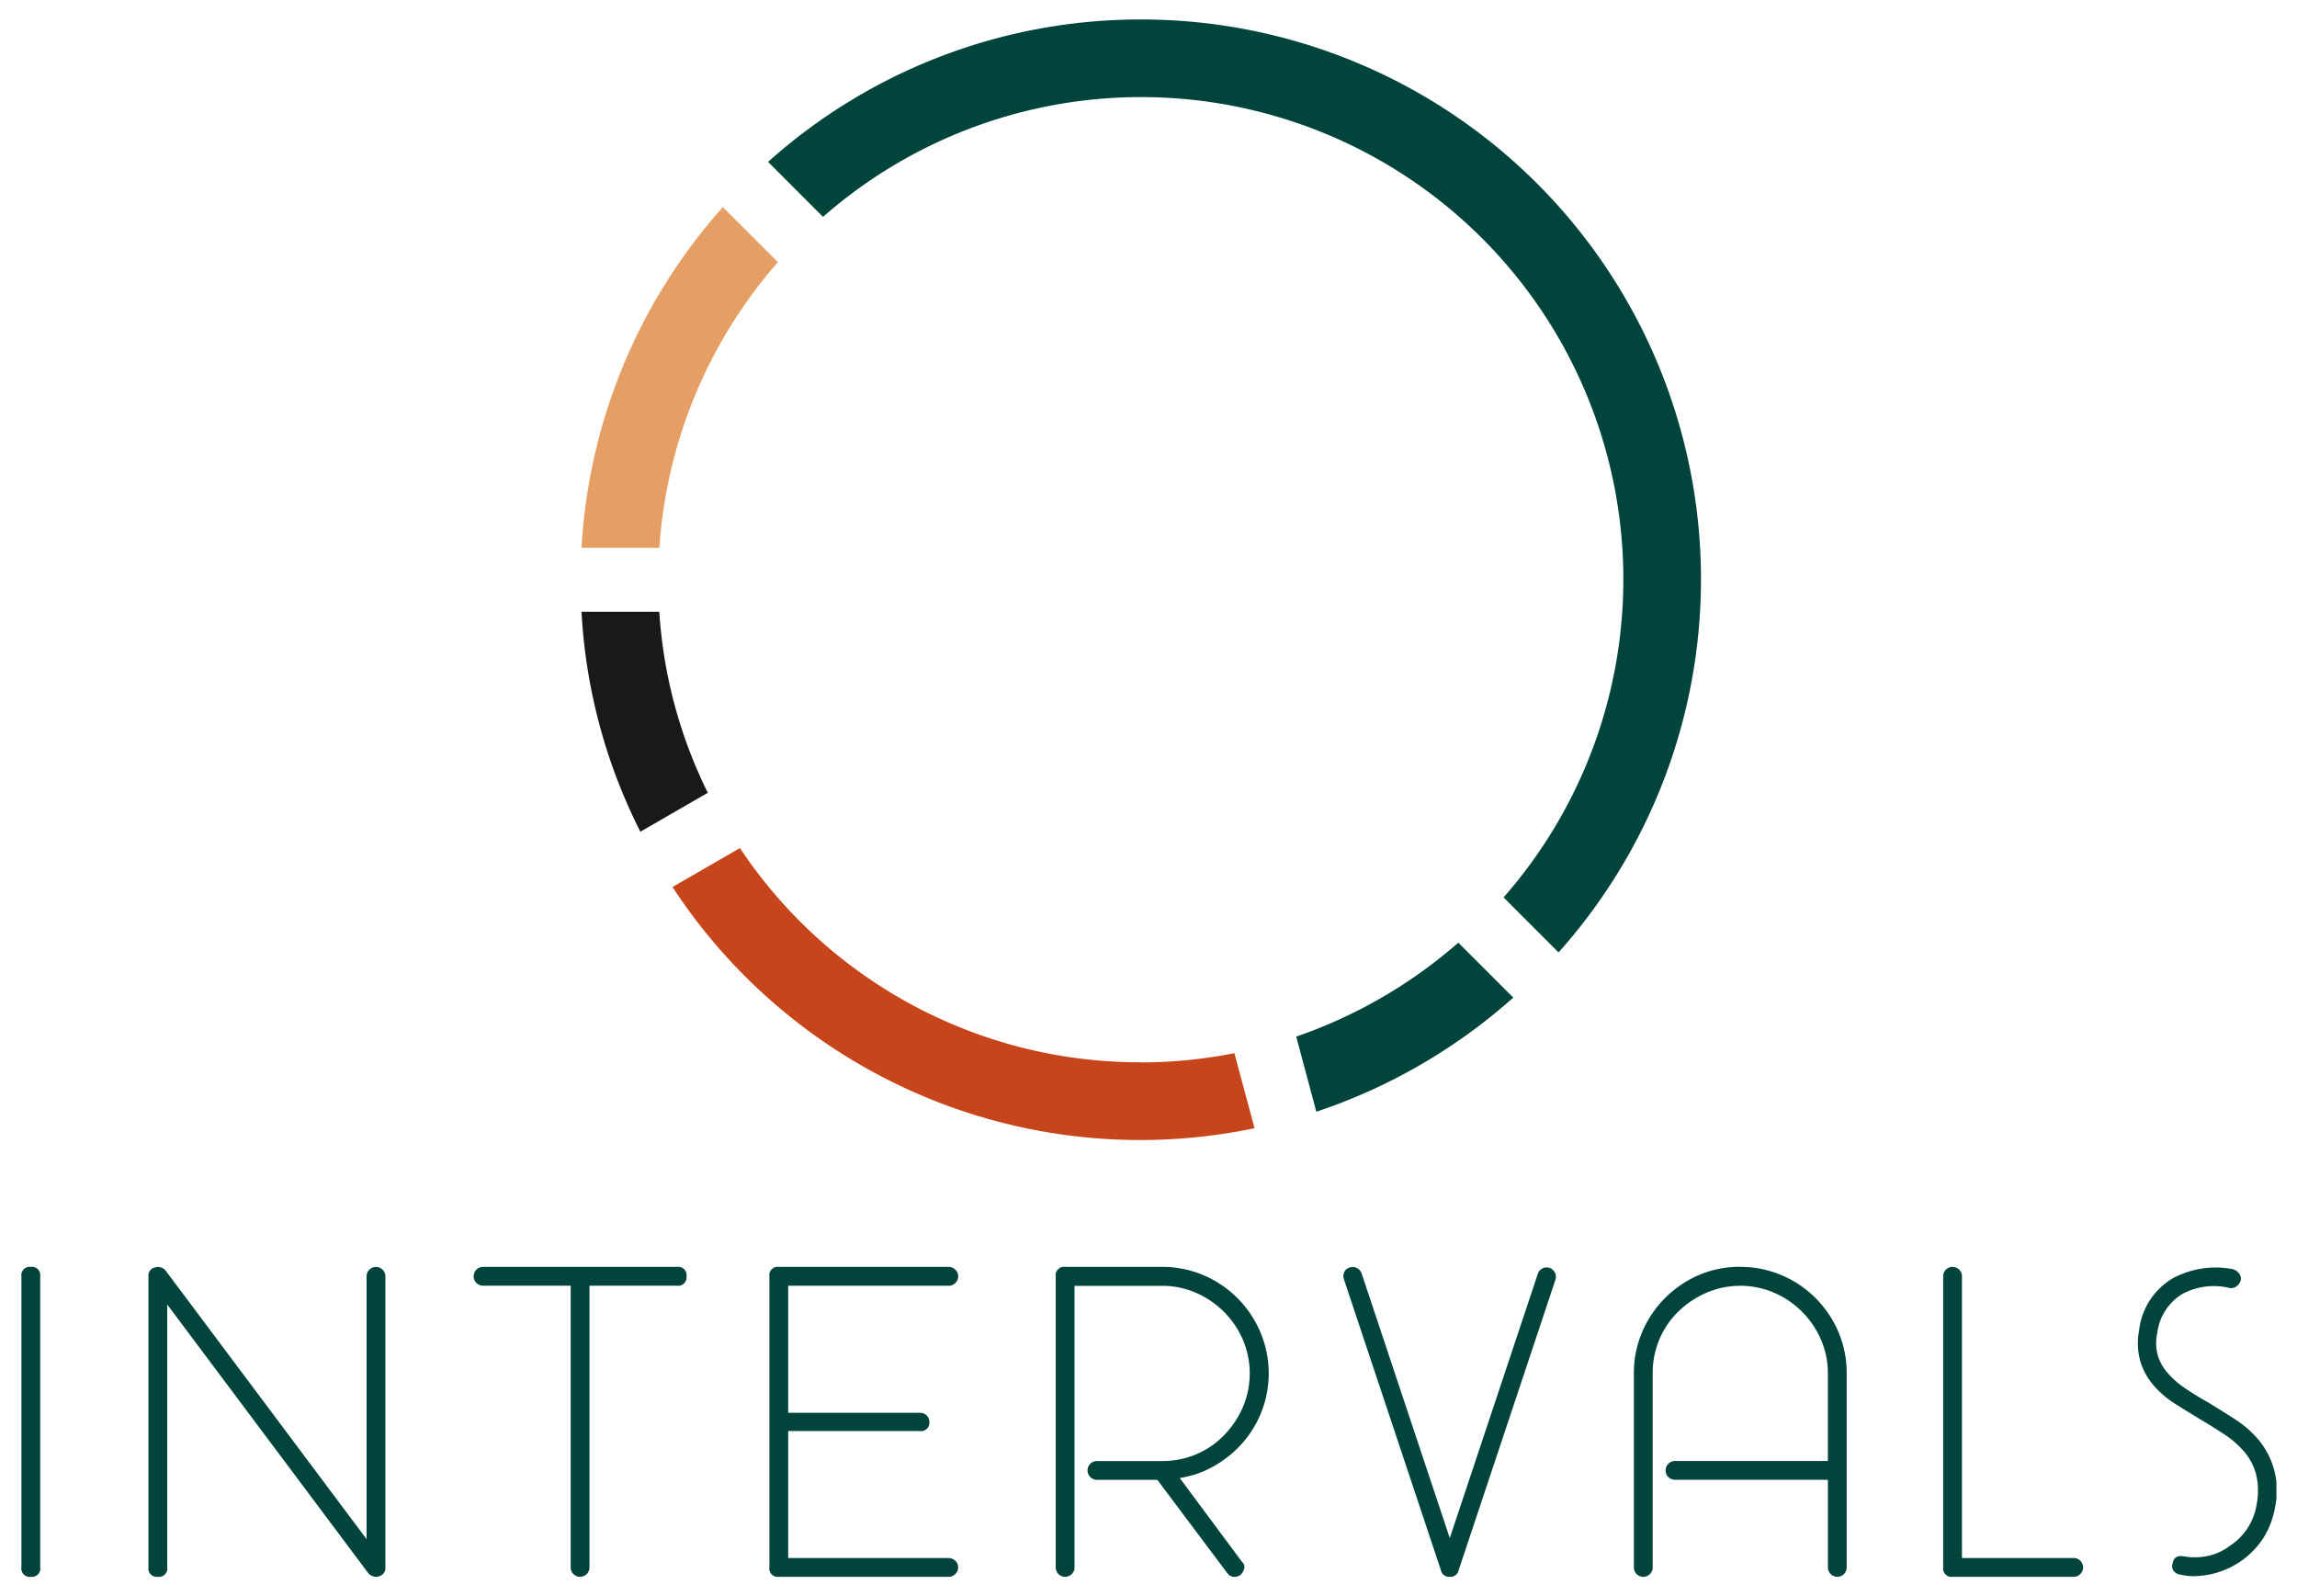
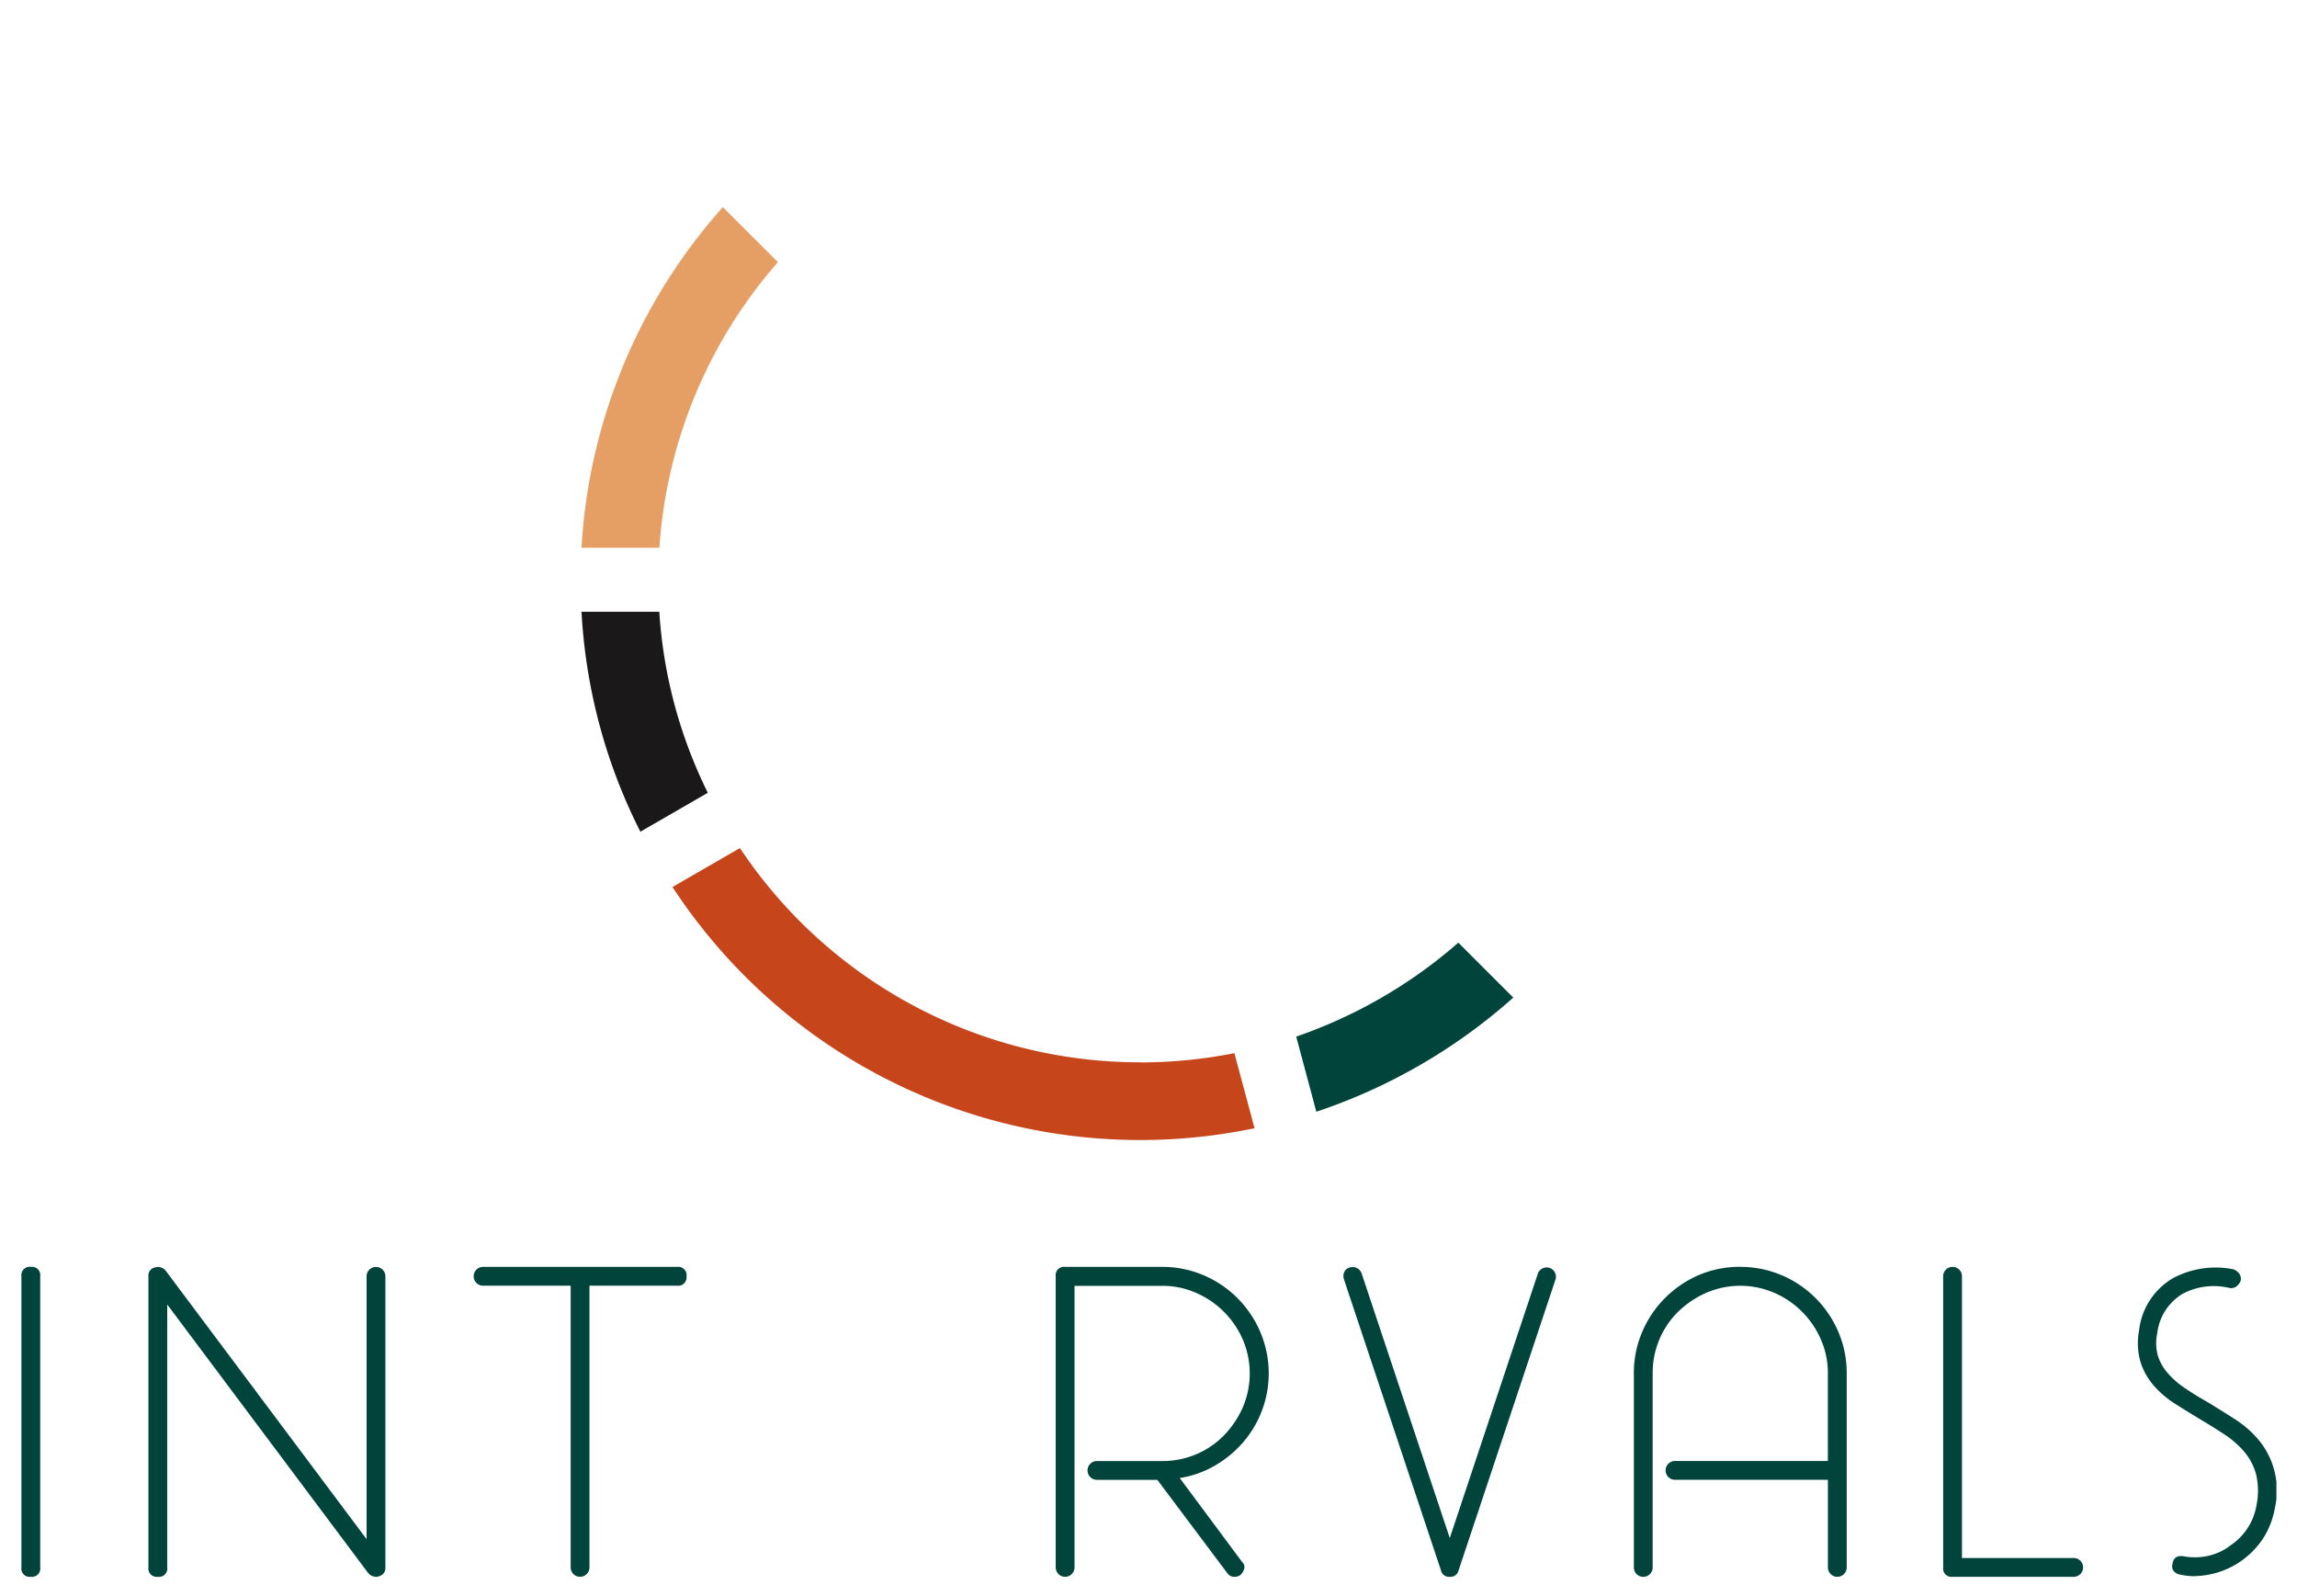
<svg xmlns="http://www.w3.org/2000/svg" id="M_interval_logo_1" width="118" height="82" viewBox="0 0 118 82">
  <defs>
    <clipPath id="clip-path">
      <rect id="Rectangle_150" data-name="Rectangle 150" width="115.843" height="80" fill="none" />
    </clipPath>
  </defs>
  <rect id="Rectangle_124" data-name="Rectangle 124" width="118" height="82" fill="none" />
  <g id="Group_136" data-name="Group 136" transform="translate(1.1 1)">
    <g id="Group_135" data-name="Group 135" clip-path="url(#clip-path)">
      <path id="Path_98" data-name="Path 98" d="M36.033,9.64a28.724,28.724,0,0,0-7.26,17.5h4a24.768,24.768,0,0,1,6.089-14.674Z" fill="#e59e63" />
      <path id="Path_99" data-name="Path 99" d="M28.773,30.425a28.349,28.349,0,0,0,3.024,11.3l3.464-2a24.408,24.408,0,0,1-2.492-9.3Z" fill="#1a1818" />
      <path id="Path_100" data-name="Path 100" d="M57.5,53.571A24.682,24.682,0,0,1,36.911,42.565l-3.463,2a28.713,28.713,0,0,0,29.9,12.392L62.312,53.1a24.769,24.769,0,0,1-4.813.476" fill="#c6451a" />
      <path id="Path_101" data-name="Path 101" d="M65.488,52.25l1.034,3.859a28.985,28.985,0,0,0,10.117-5.862l-2.823-2.823a24.979,24.979,0,0,1-8.328,4.826" fill="#00443c" />
-       <path id="Path_102" data-name="Path 102" d="M57.5,0A28.644,28.644,0,0,0,38.358,7.316l2.823,2.824A24.773,24.773,0,0,1,76.141,45.1l2.824,2.824A28.759,28.759,0,0,0,57.5,0" fill="#00443c" />
      <path id="Path_103" data-name="Path 103" d="M.483,80A.427.427,0,0,1,0,79.517V64.563a.427.427,0,0,1,.483-.483.427.427,0,0,1,.483.483V79.517A.427.427,0,0,1,.483,80" fill="#00443c" />
      <path id="Path_104" data-name="Path 104" d="M18.215,80a.55.55,0,0,1-.393-.182L7.491,66.013v13.5A.427.427,0,0,1,7.008,80a.427.427,0,0,1-.483-.483V64.563a.42.42,0,0,1,.332-.453.516.516,0,0,1,.544.151L17.732,78.066v-13.5a.483.483,0,1,1,.966,0V79.517a.422.422,0,0,1-.331.453.247.247,0,0,1-.152.03" fill="#00443c" />
      <path id="Path_105" data-name="Path 105" d="M34.166,64.563a.428.428,0,0,1-.484.483h-4.5V79.517a.483.483,0,1,1-.966,0V65.046h-4.5a.483.483,0,1,1,0-.966h9.969a.428.428,0,0,1,.484.483" fill="#00443c" />
-       <path id="Path_106" data-name="Path 106" d="M47.971,79.169a.475.475,0,0,1,0,.695.486.486,0,0,1-.332.136H38.908a.427.427,0,0,1-.483-.483V64.563a.427.427,0,0,1,.483-.483h8.731a.489.489,0,0,1,.332.135.477.477,0,0,1,0,.7.489.489,0,0,1-.332.135H39.391v6.526h6.767a.467.467,0,0,1,.347.136.432.432,0,0,1,.136.317.427.427,0,0,1-.483.483H39.391v6.525h8.248a.491.491,0,0,1,.332.136" fill="#00443c" />
      <path id="Path_107" data-name="Path 107" d="M62.713,79.245a.333.333,0,0,1,.106.332.719.719,0,0,1-.2.333.55.55,0,0,1-.272.09.436.436,0,0,1-.393-.181l-3.6-4.8H55.251a.483.483,0,1,1,0-.966H58.6a4.42,4.42,0,0,0,1.753-.348,4.328,4.328,0,0,0,1.419-.966,4.87,4.87,0,0,0,.968-1.435,4.421,4.421,0,0,0,0-3.5,4.61,4.61,0,0,0-2.387-2.386,4.247,4.247,0,0,0-1.753-.364H54.1V79.517a.483.483,0,1,1-.966,0V64.563a.427.427,0,0,1,.483-.483H58.6a5.366,5.366,0,0,1,2.116.423,5.5,5.5,0,0,1,2.93,2.93,5.42,5.42,0,0,1-.892,5.665,5.721,5.721,0,0,1-1.45,1.193,5.116,5.116,0,0,1-1.8.634Z" fill="#00443c" />
      <path id="Path_108" data-name="Path 108" d="M73.377,80a.421.421,0,0,1-.453-.332L67.939,64.714a.5.5,0,0,1,.015-.362.414.414,0,0,1,.287-.242.49.49,0,0,1,.605.3l4.531,13.6,4.531-13.6a.478.478,0,0,1,.906.3L73.83,79.668a.423.423,0,0,1-.453.332" fill="#00443c" />
      <path id="Path_109" data-name="Path 109" d="M88.3,64.08a5.358,5.358,0,0,1,2.115.423,5.491,5.491,0,0,1,2.93,2.93,5.361,5.361,0,0,1,.423,2.115v9.969a.483.483,0,1,1-.966,0v-4.5H84.947a.483.483,0,1,1,0-.966H92.8v-4.5a4.258,4.258,0,0,0-.363-1.752,4.6,4.6,0,0,0-2.387-2.386,4.4,4.4,0,0,0-3.5,0,4.837,4.837,0,0,0-1.436.966,4.321,4.321,0,0,0-.966,1.42,4.415,4.415,0,0,0-.348,1.752v9.969a.483.483,0,0,1-.966,0V69.548a5.344,5.344,0,0,1,.423-2.115,5.486,5.486,0,0,1,1.177-1.752A5.547,5.547,0,0,1,86.17,64.5a5.329,5.329,0,0,1,2.13-.423" fill="#00443c" />
      <path id="Path_110" data-name="Path 110" d="M105.429,80H99.206a.427.427,0,0,1-.483-.483V64.563a.483.483,0,0,1,.966,0V79.034h5.74a.483.483,0,1,1,0,.966" fill="#00443c" />
      <path id="Path_111" data-name="Path 111" d="M111.621,79.97a3.38,3.38,0,0,1-.755-.091.478.478,0,0,1-.3-.181.38.38,0,0,1-.059-.363c.04-.3.22-.433.543-.393a3.172,3.172,0,0,0,1.269-.014,2.845,2.845,0,0,0,1.148-.53,3.1,3.1,0,0,0,1.359-2.114,3.615,3.615,0,0,0-.03-1.555,3,3,0,0,0-.6-1.148,4.863,4.863,0,0,0-1.042-.907q-.621-.408-1.284-.8-.6-.363-1.224-.756a5.047,5.047,0,0,1-1.087-.921,3.4,3.4,0,0,1-.695-1.224,3.459,3.459,0,0,1-.076-1.631,3.568,3.568,0,0,1,1.753-2.689,4.663,4.663,0,0,1,3.08-.452.644.644,0,0,1,.3.211.452.452,0,0,1,.09.362.637.637,0,0,1-.211.3.452.452,0,0,1-.362.09,3.43,3.43,0,0,0-2.417.3,2.736,2.736,0,0,0-1.3,2.024,2.4,2.4,0,0,0,.03,1.148,2.511,2.511,0,0,0,.5.891,4.469,4.469,0,0,0,.876.771q.528.361,1.224.755.694.423,1.375.861a5.4,5.4,0,0,1,1.193,1.042,4.068,4.068,0,0,1,.846,3.505,4.283,4.283,0,0,1-.589,1.54,4.307,4.307,0,0,1-3.55,1.964" fill="#00443c" />
    </g>
  </g>
</svg>